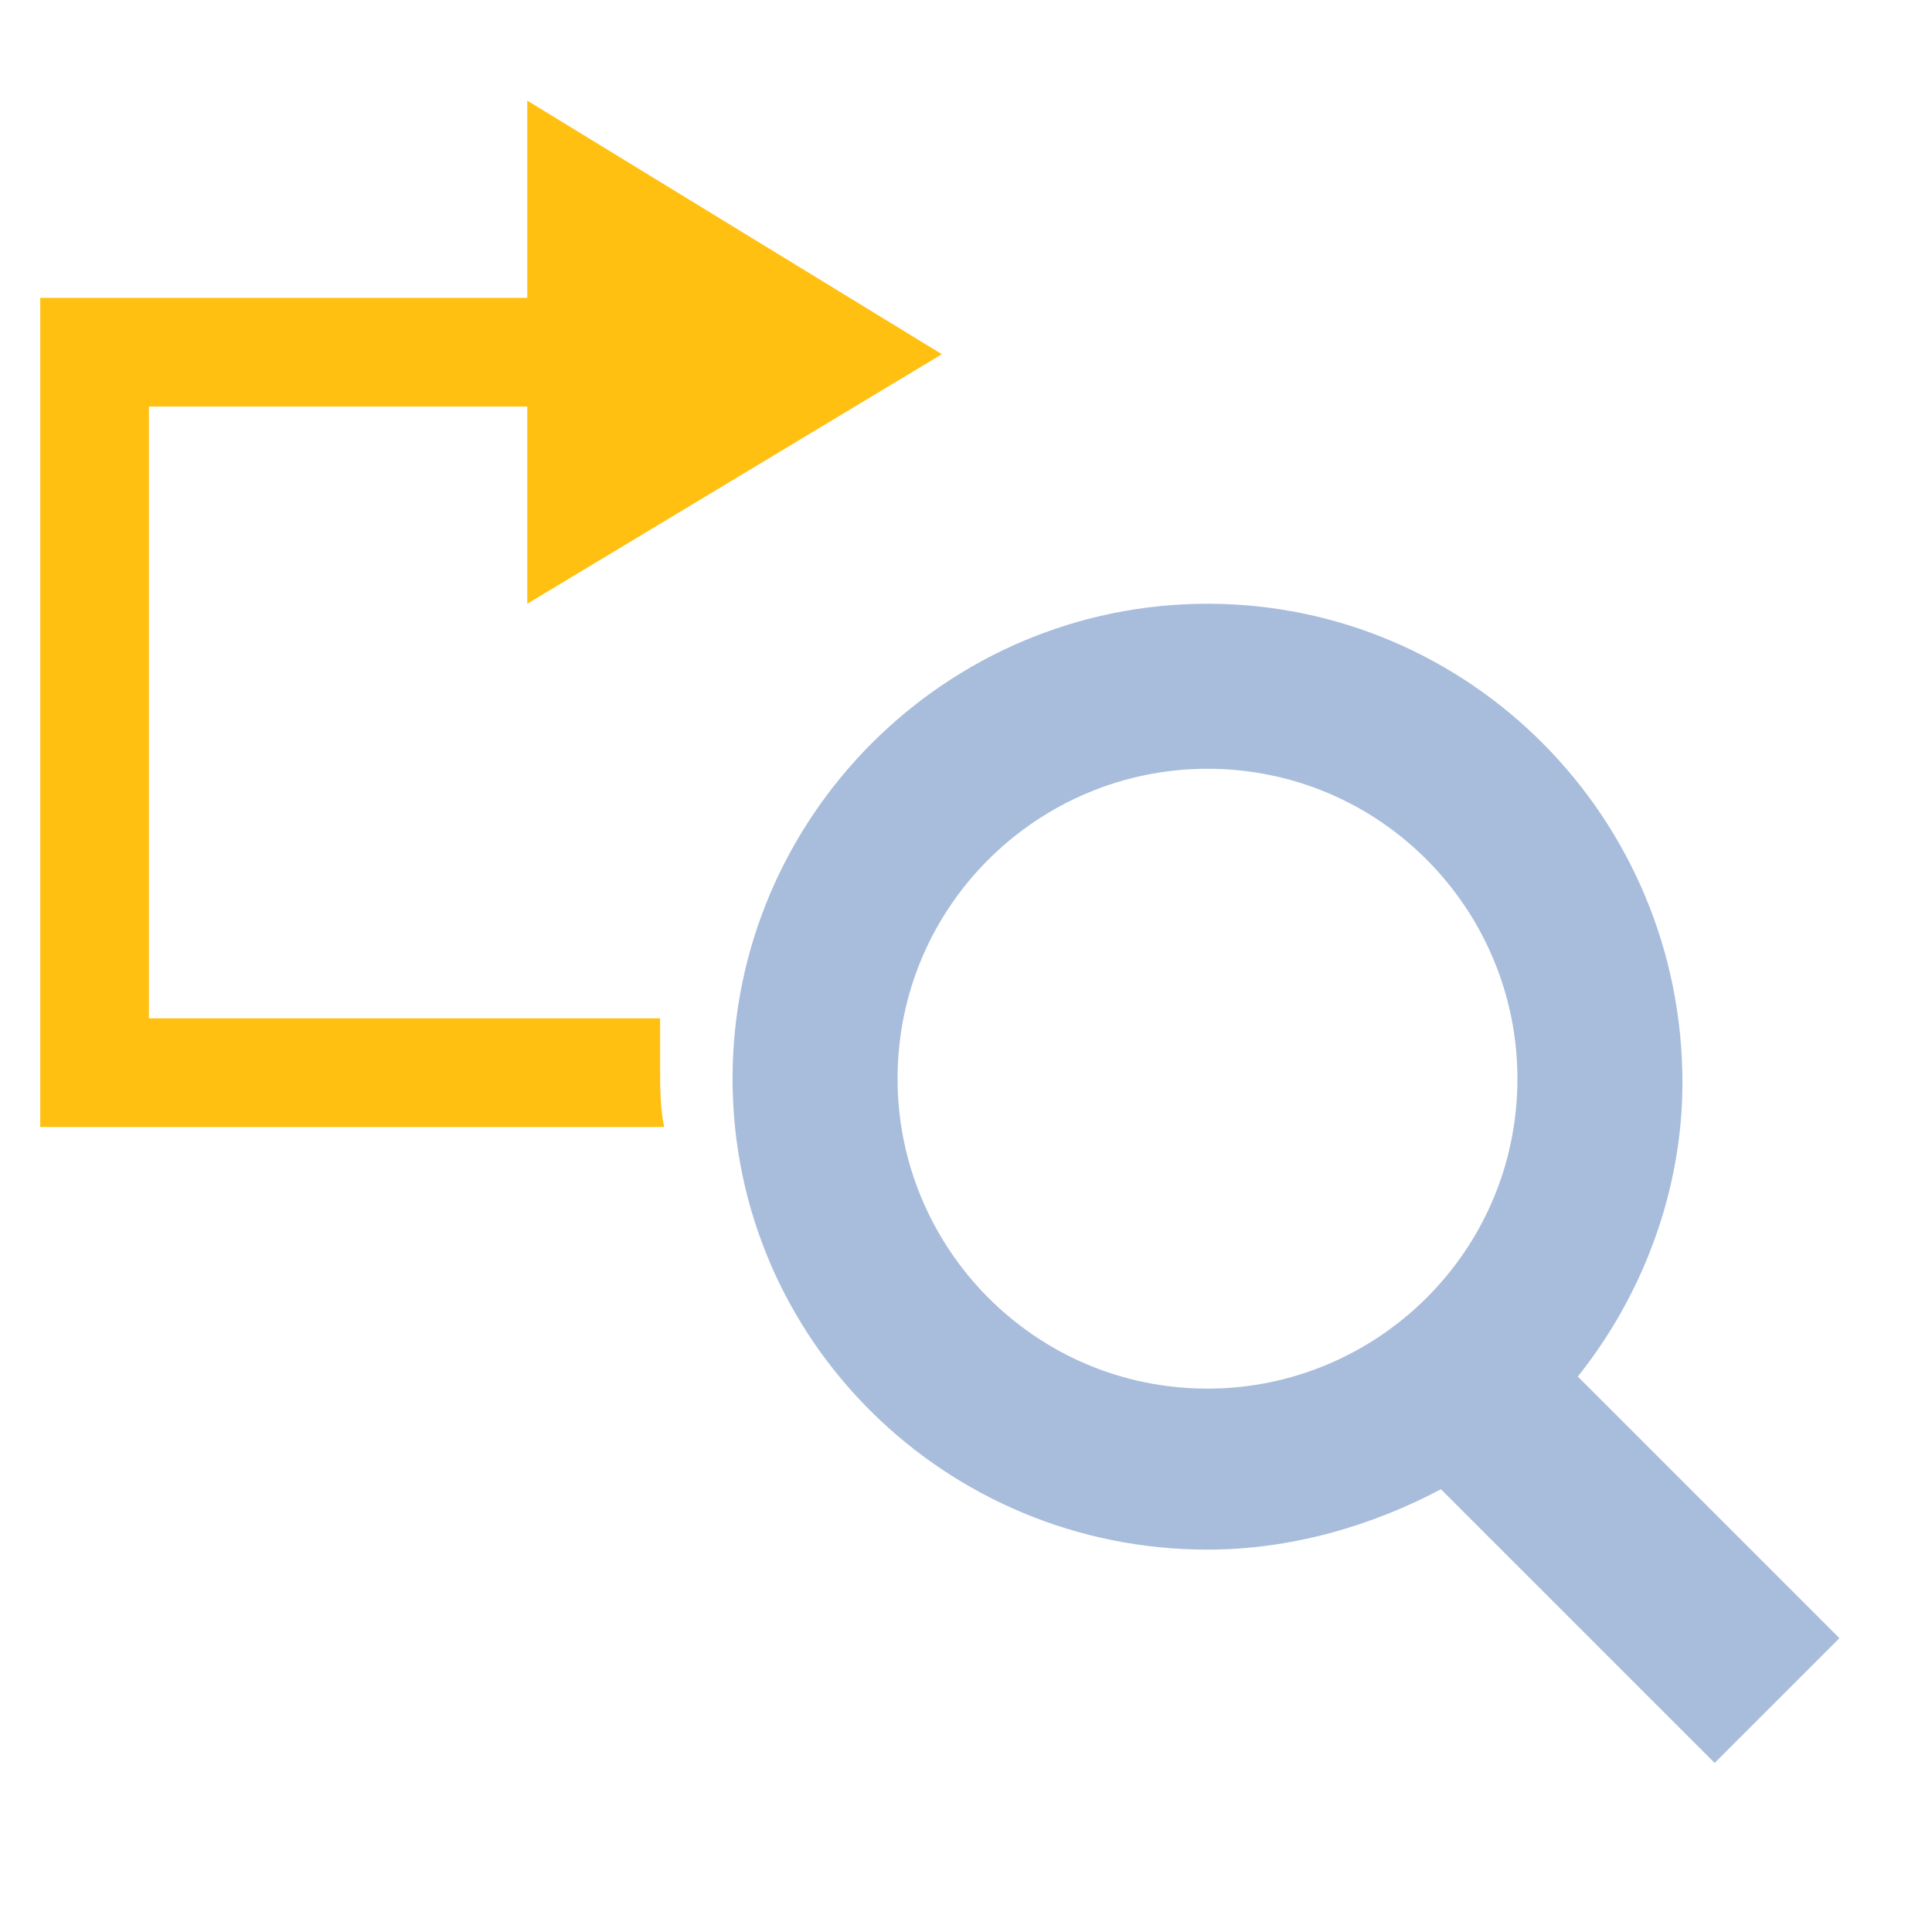
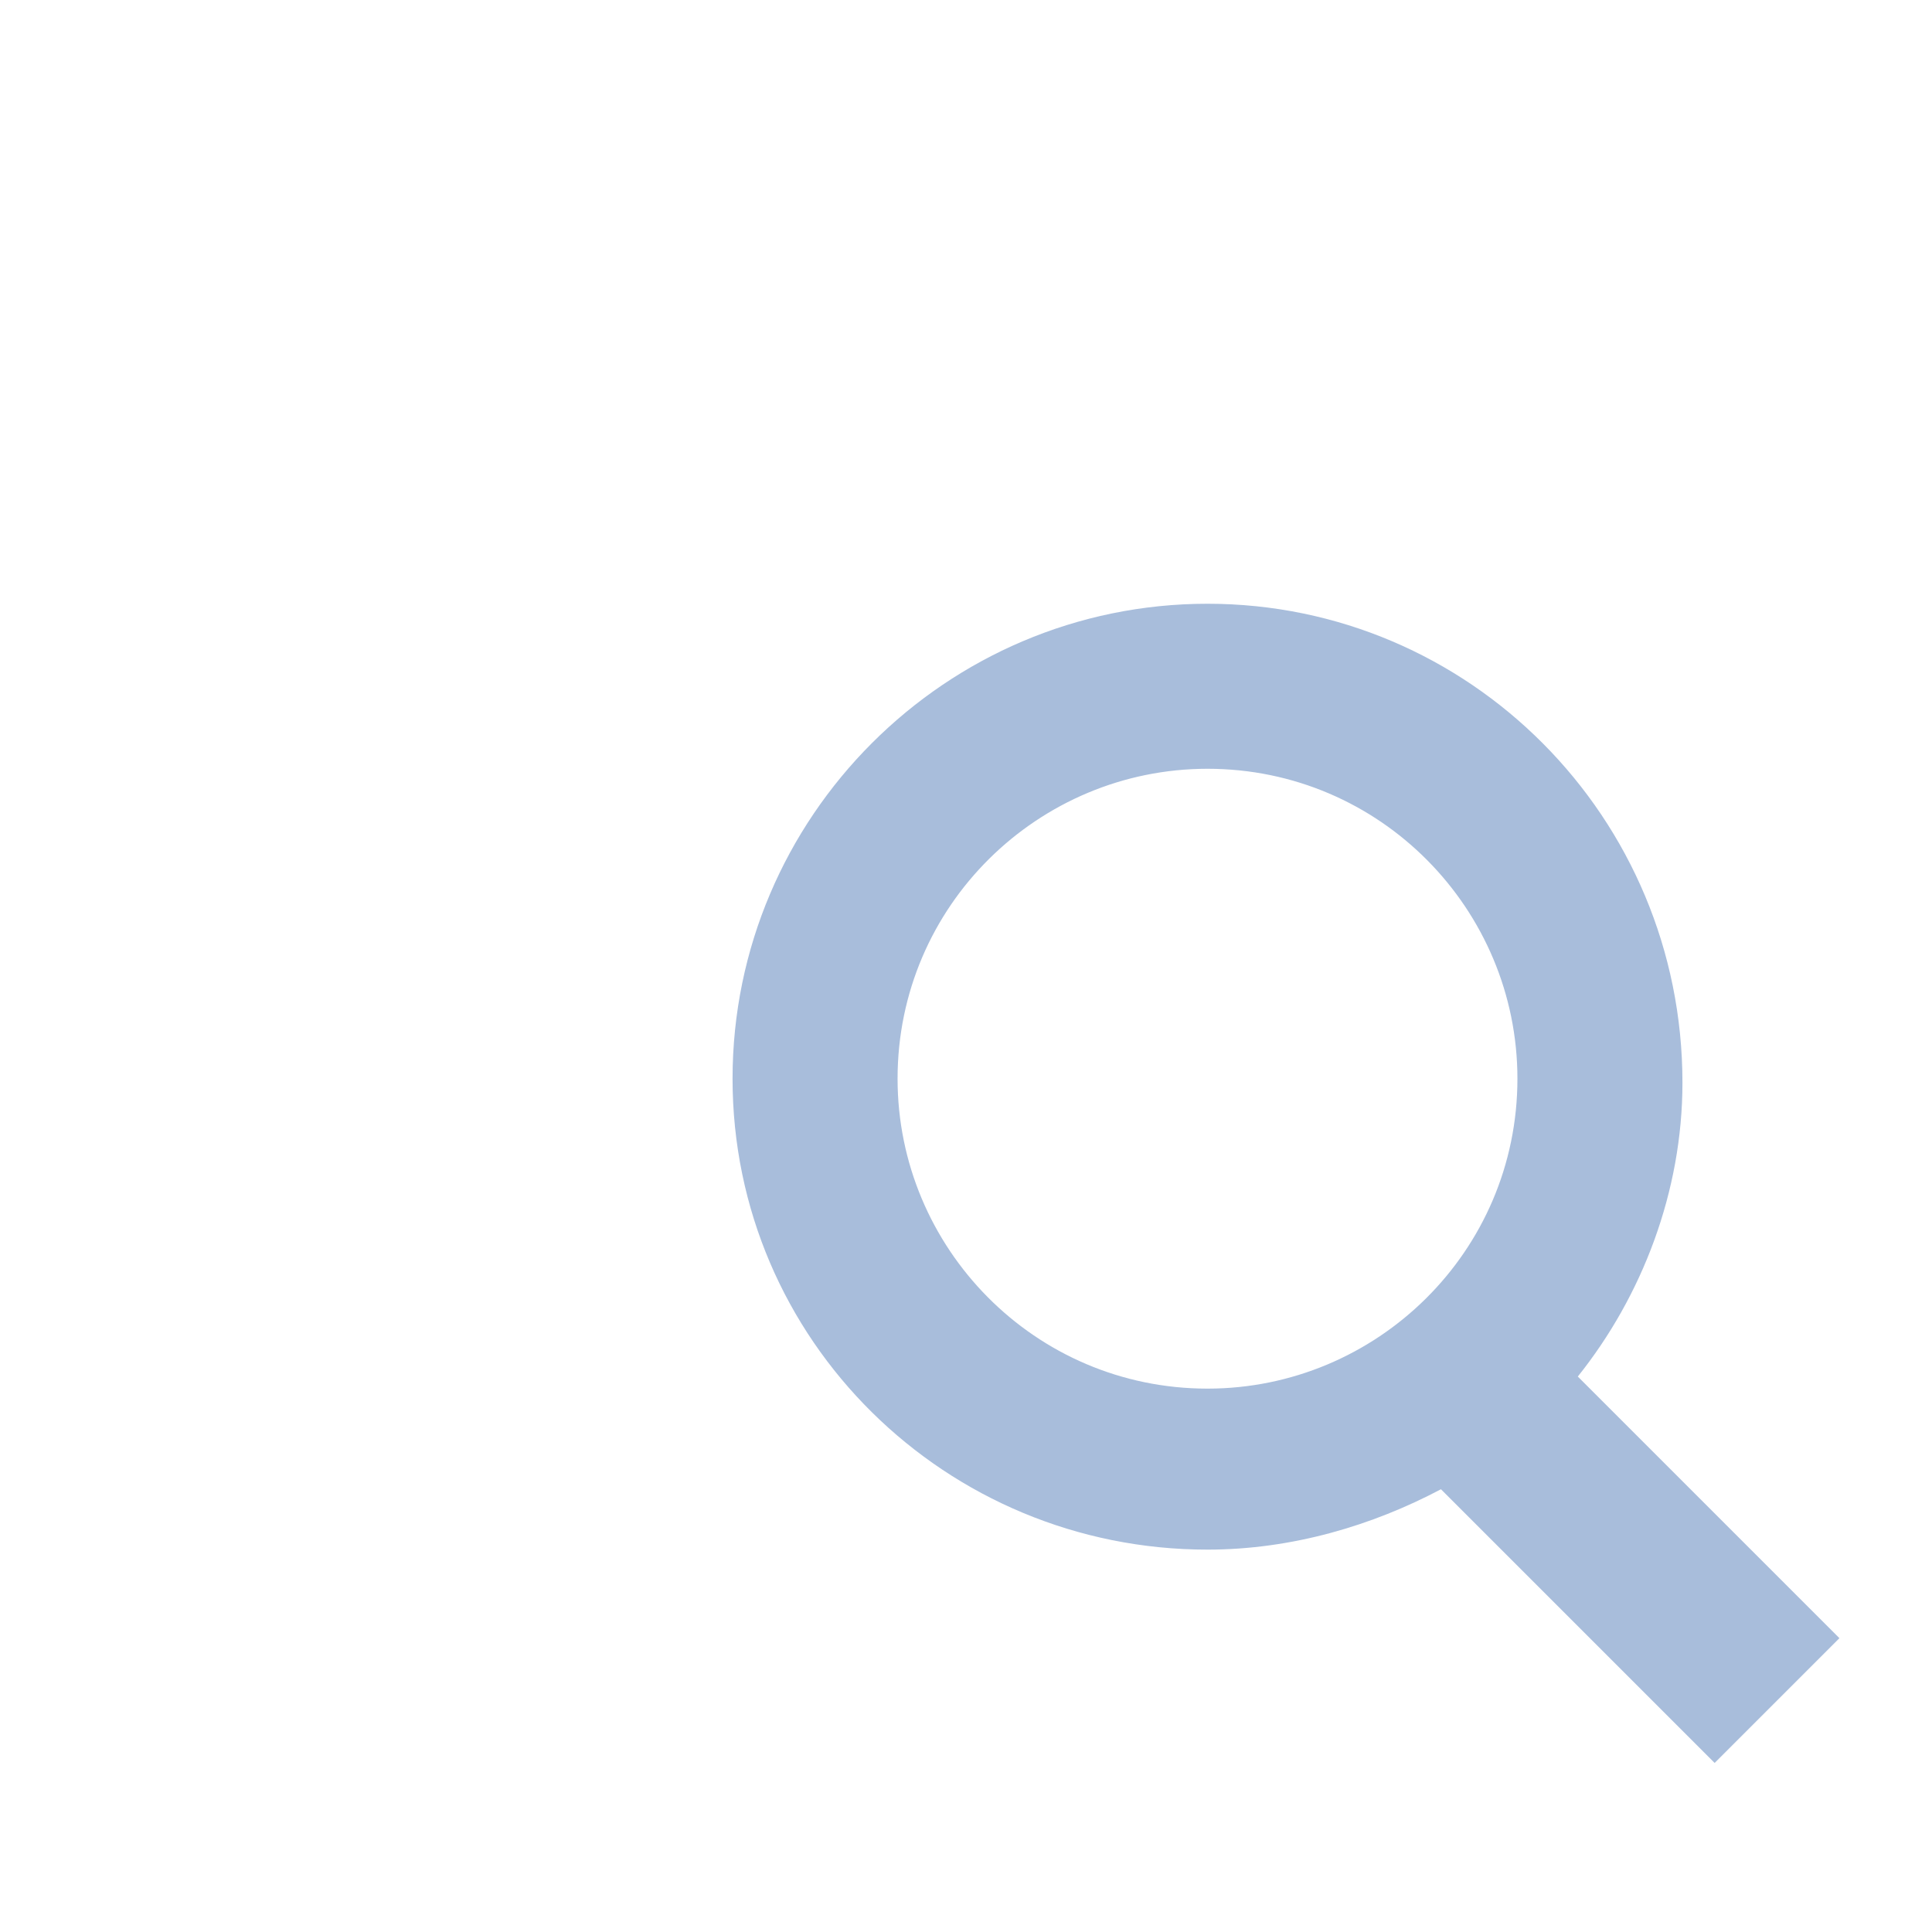
<svg xmlns="http://www.w3.org/2000/svg" width="48" height="48" viewBox="0 0 48 48" fill="none">
  <g clip-path="url(#clip0_185_16023)">
    <path d="M39.8 34.8L39.2 34.2C40.8 32.2 41.8 29.6 41.8 26.9C41.8 20.3 36.5 15 30 15C23.5 15 18.2 20.3 18.2 26.8C18.2 33.3 23.5 38.5 30 38.5C32.1 38.5 34.1 37.9 35.8 37L42.6 43.8L45.7 40.7L39.8 34.8ZM22.3 26.8C22.3 22.5 25.8 19.1 30 19.1C34.3 19.1 37.7 22.6 37.7 26.8C37.7 31.1 34.2 34.5 30 34.5C25.7 34.5 22.3 31 22.3 26.8Z" fill="#A8BDDB" />
-     <path d="M16.4 26.5C16.4 27 16.4 27.5 16.5 28H1V7.4H13.1V2.5L23.4 8.8L13.1 15V10.1H3.7V25.3H16.4C16.4 25.7 16.4 26.1 16.4 26.5Z" fill="#FFC011" />
  </g>
  <defs>
    <clipPath id="clip0_185_16023">
      <rect width="45.4" height="45.4" fill="white" transform="translate(1 1)" />
    </clipPath>
  </defs>
</svg>